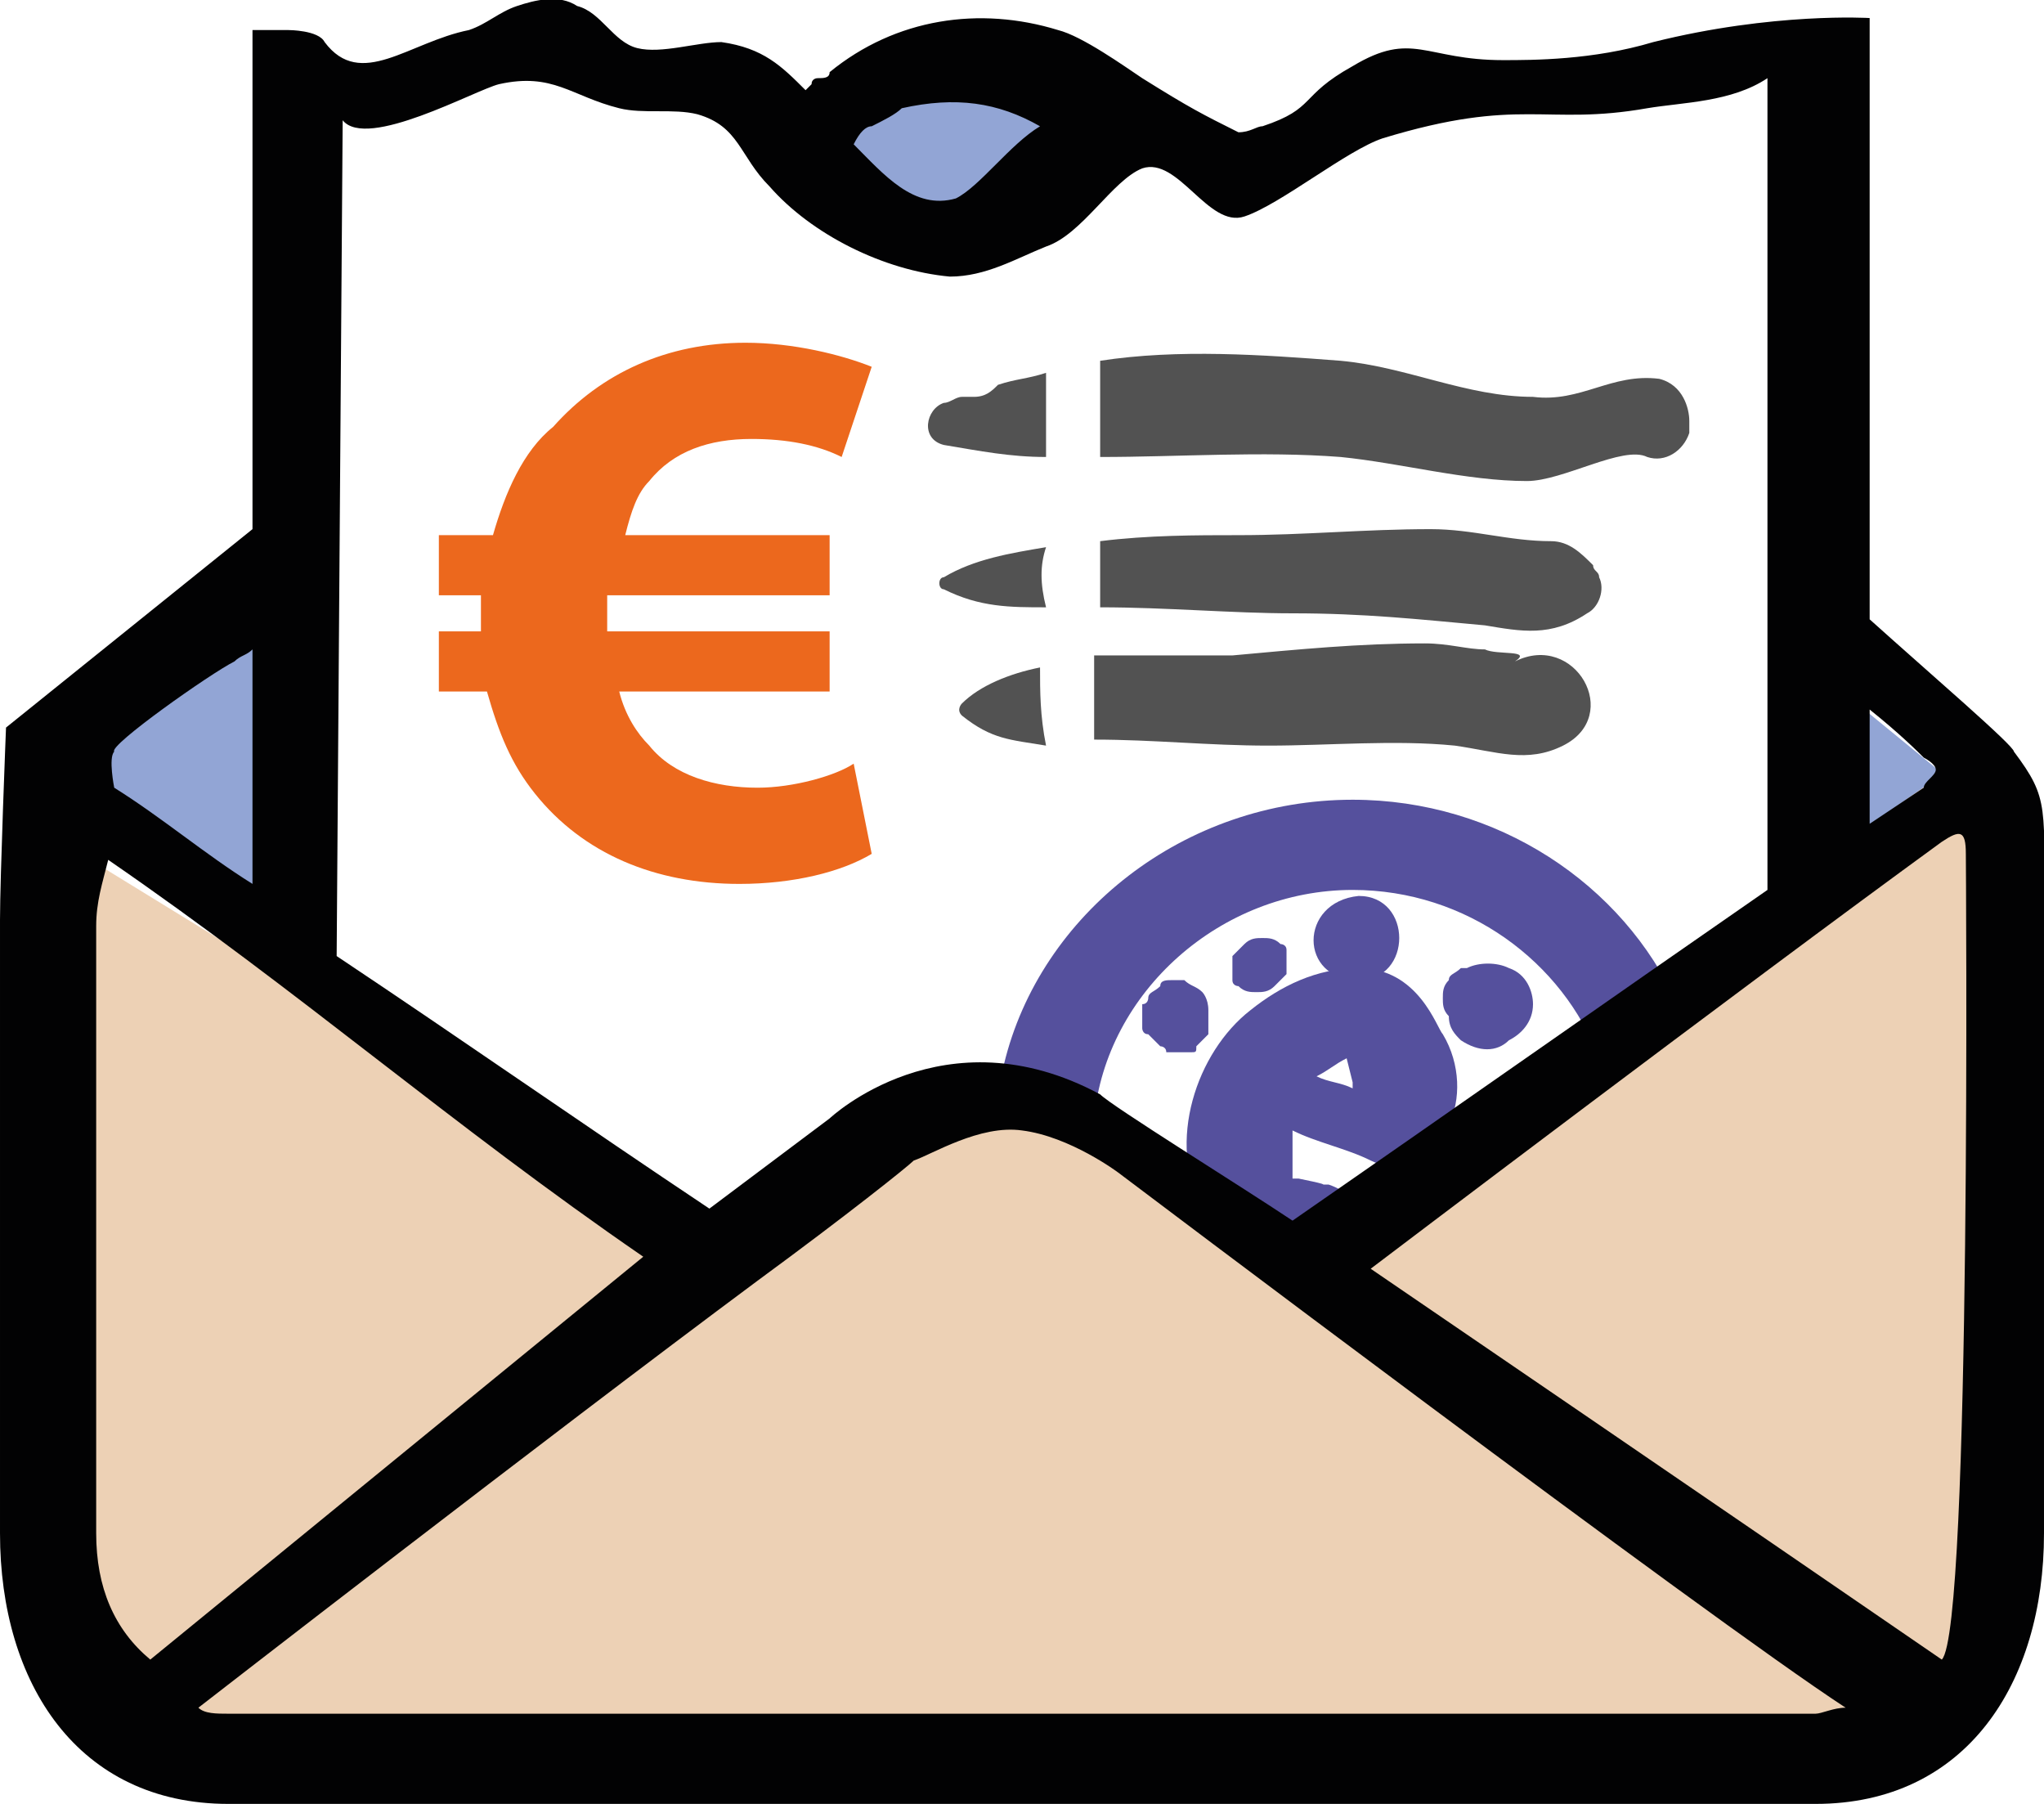
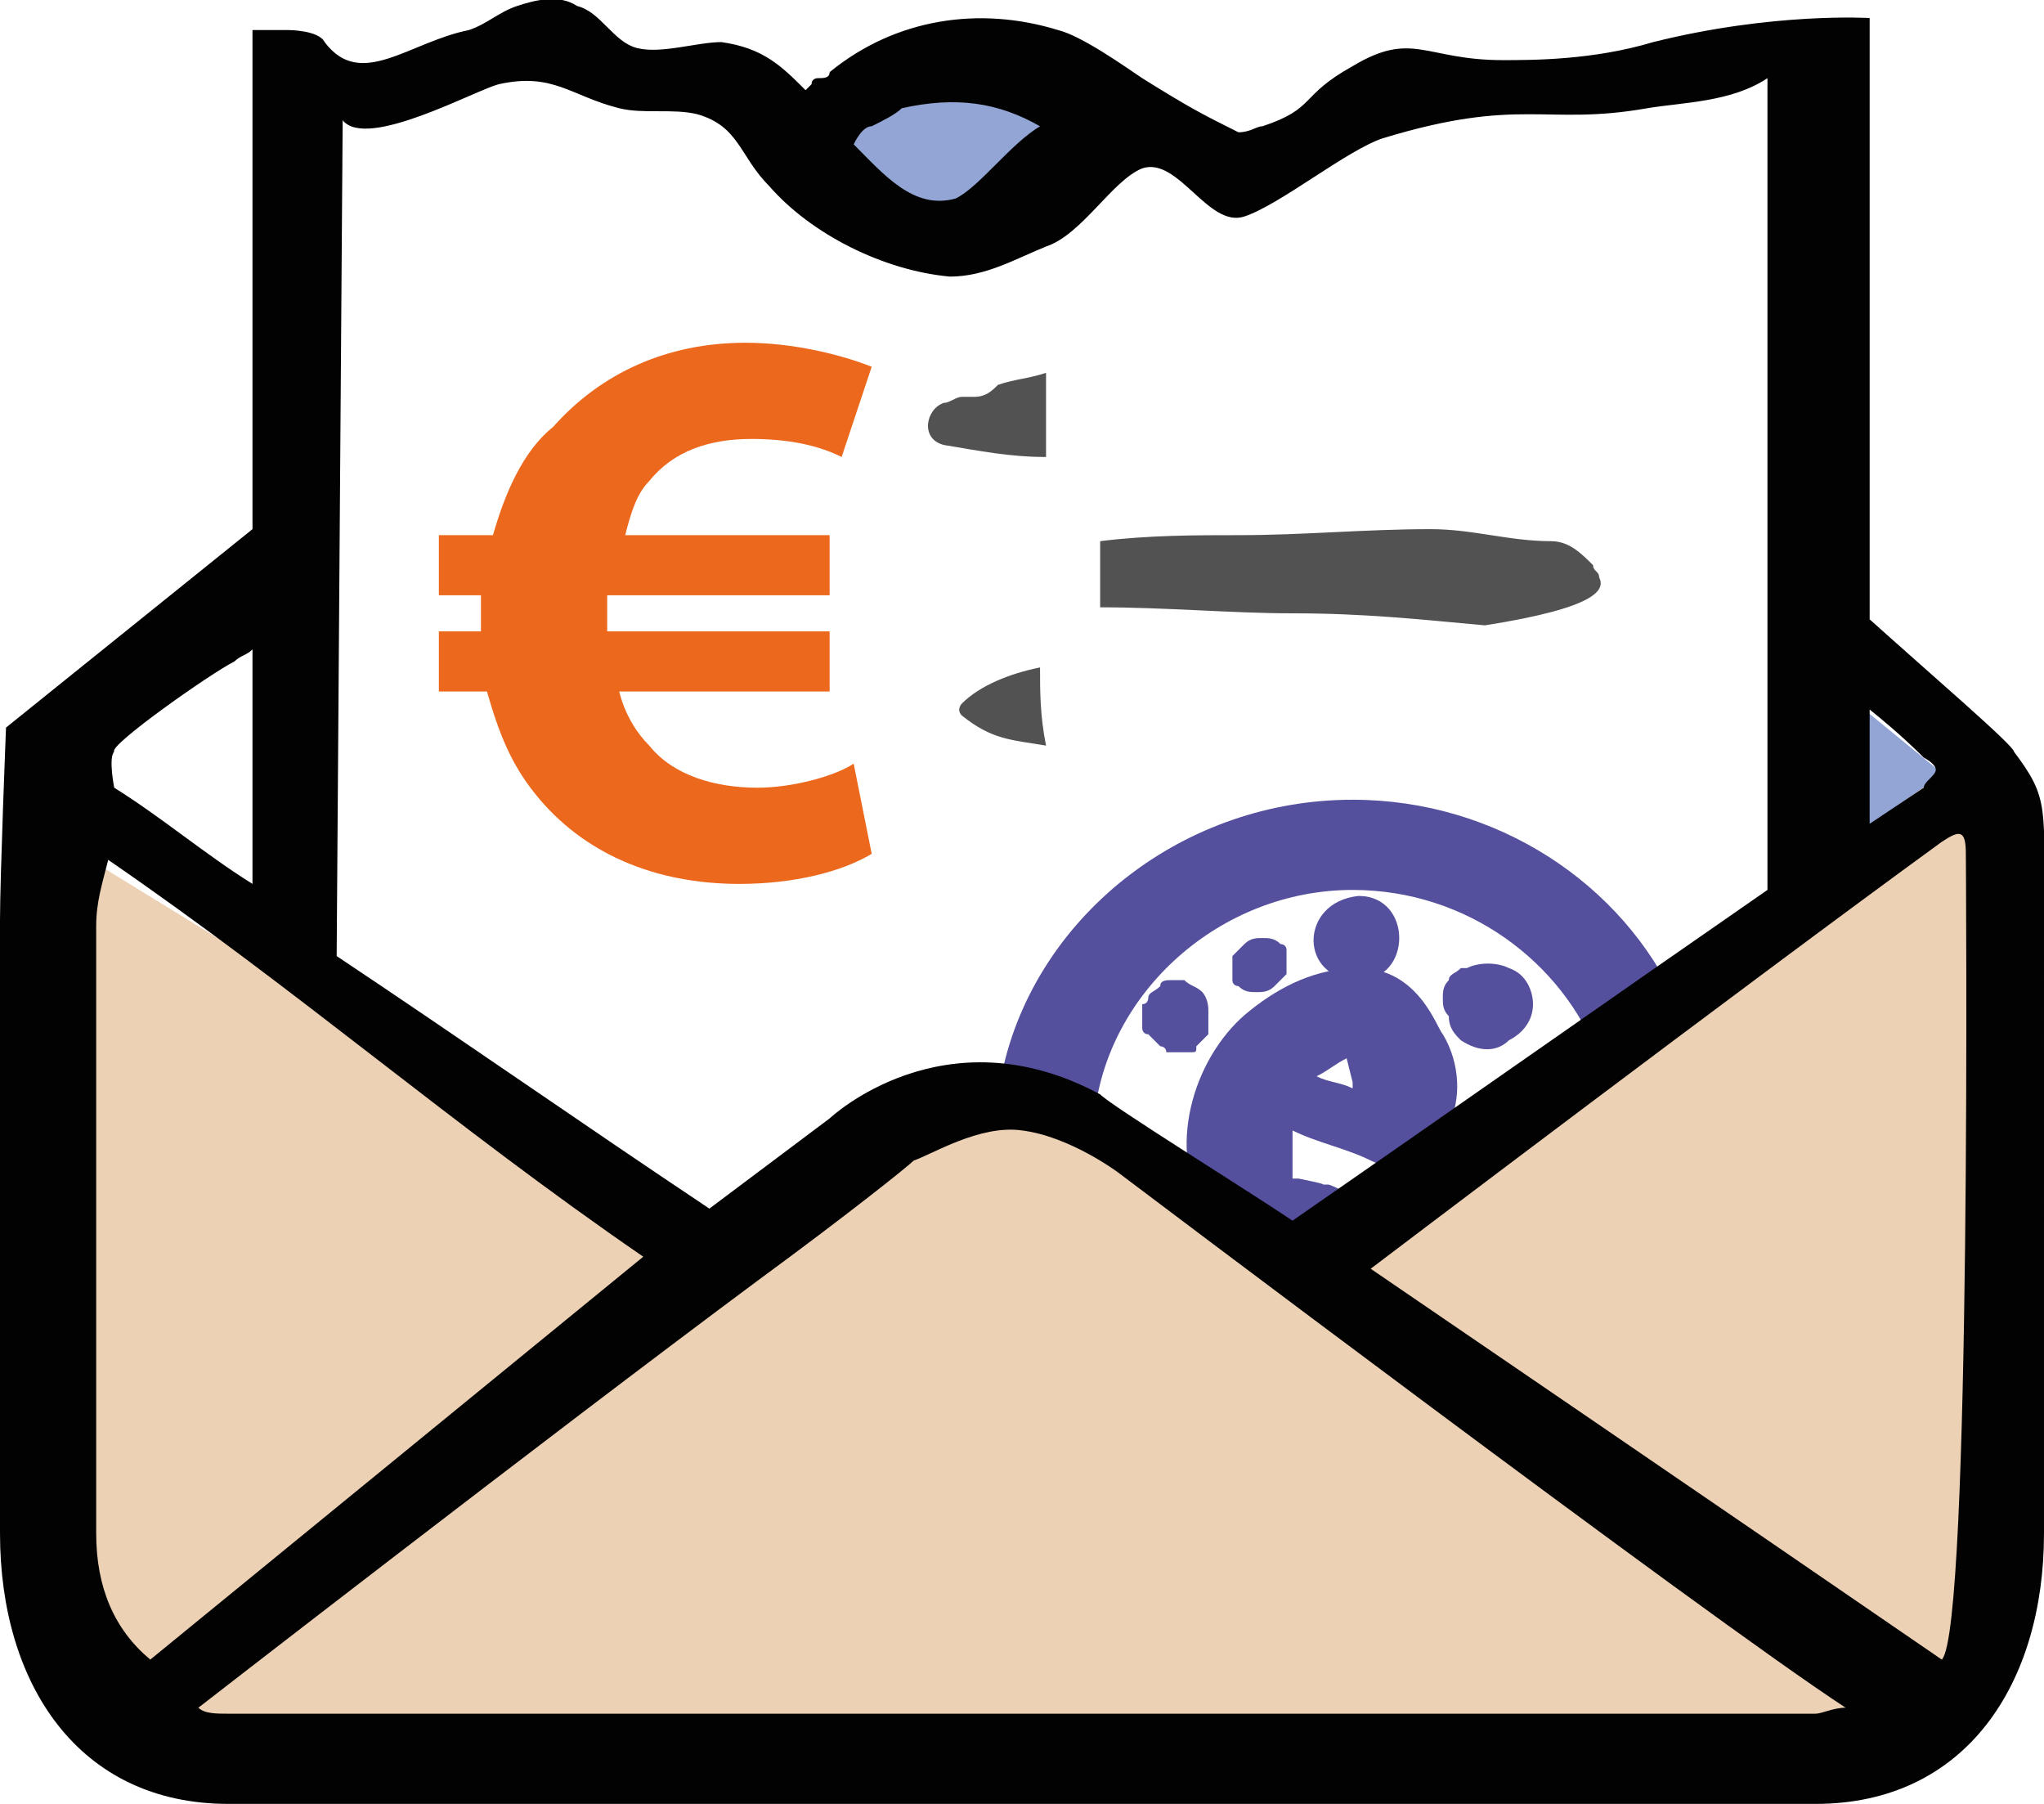
<svg xmlns="http://www.w3.org/2000/svg" version="1.1" id="Ebene_1" x="0px" y="0px" viewBox="0 0 34 30" style="enable-background:new 0 0 34 30;" xml:space="preserve">
  <style type="text/css">
	.st0{fill:#92A5D5;}
	.st1{fill:#EDD1B5;}
	.st2{fill:#55509D;}
	.st3{fill:#020203;}
	.st4{fill:#525252;}
	.st5{fill:#EC681D;}
</style>
-   <path class="st0" d="M4.8,9.7c-0.6,0-4.2,2.6-3.7,3s3.7,3,3.7,3L4.8,9.7z" />
  <polygon class="st0" points="13.8,1.8 16,0.5 18.8,1.6 16.4,3.8 14.8,3.8 " />
  <polygon class="st0" points="30.4,11.3 30,14.8 32.6,13.1 " />
  <polygon class="st1" points="0.2,13.5 11.6,20.5 15.4,18.2 17.3,17.9 21.3,20.6 32.7,12.6 33,27.9 31.1,28.8 2.3,29.1 0.5,26.6   0.2,14 " />
  <path class="st2" d="M18.2,18.6c0.2-2.1,2.1-3.8,4.3-3.8c1.9,0,3.5,1.2,4.1,2.8c0.3-0.2,0.6-0.5,1-0.7c0.1-0.1,0.2-0.1,0.3-0.2  c-0.9-2-3-3.4-5.4-3.4c-2.8,0-5.2,1.9-5.8,4.4c0.3,0.1,0.5,0.2,0.8,0.3C17.8,18.3,18,18.5,18.2,18.6z" />
  <path class="st2" d="M24,17.2c-0.1-0.1-0.4-1.1-1.4-1.1c-0.7,0-1.3,0.3-1.8,0.7c-0.9,0.7-1.4,2.2-0.8,3.3c0.2,0.5,0.8,0.4,1.2,0.1  c0.1,0.3,0.4,0.5,0.7,0.5c0.3,0,0.6-0.1,0.7-0.4c0-0.3-0.2-0.5-0.5-0.6c0,0,0,0,0,0c0,0,0,0,0,0c0,0-0.1,0-0.1,0  c0.1,0-0.4-0.1-0.4-0.1c0,0,0,0-0.1,0c0-0.3,0-0.6,0-0.8c0.4,0.2,0.9,0.3,1.3,0.5c0.4,0.2,0.7,0,0.9-0.3c0.2-0.1,0.3-0.2,0.4-0.3  C24.3,18.3,24.3,17.7,24,17.2z M22.4,17.6c0,0,0.1,0.4,0.1,0.4c0,0,0,0,0,0c0,0,0,0,0,0c0,0,0,0,0,0.1c-0.2-0.1-0.4-0.1-0.6-0.2  C22.1,17.8,22.2,17.7,22.4,17.6z" />
  <path class="st2" d="M20,16.5C20,16.5,19.9,16.5,20,16.5c-0.1-0.1-0.2-0.1-0.3-0.2c-0.1,0-0.2,0-0.2,0c-0.1,0-0.2,0-0.2,0.1  c-0.1,0.1-0.2,0.1-0.2,0.2c0,0,0,0,0,0c0,0,0,0.1-0.1,0.1c0,0.1,0,0.1,0,0.2c0,0.1,0,0.1,0,0.2c0,0,0,0.1,0.1,0.1  c0,0,0.1,0.1,0.1,0.1c0,0,0.1,0.1,0.1,0.1c0,0,0.1,0,0.1,0.1c0.1,0,0.2,0,0.2,0c0.1,0,0.1,0,0.2,0c0.1,0,0.1,0,0.1-0.1  c0,0,0.1-0.1,0.1-0.1c0,0,0.1-0.1,0.1-0.1c0,0,0-0.1,0-0.1c0-0.1,0-0.1,0-0.2c0-0.1,0-0.1,0-0.1C20.1,16.6,20,16.5,20,16.5L20,16.5z  " />
  <path class="st2" d="M21.2,16.4C21.2,16.4,21.2,16.4,21.2,16.4c0.1-0.1,0.1-0.1,0.2-0.2c0-0.1,0-0.1,0-0.2c0-0.1,0-0.1,0-0.2  c0-0.1-0.1-0.1-0.1-0.1c-0.1-0.1-0.2-0.1-0.3-0.1c-0.1,0-0.2,0-0.3,0.1c0,0,0,0-0.1,0.1c0,0-0.1,0.1-0.1,0.1c0,0.1,0,0.1,0,0.2  c0,0.1,0,0.1,0,0.2c0,0.1,0.1,0.1,0.1,0.1c0.1,0.1,0.2,0.1,0.3,0.1C21,16.5,21.1,16.5,21.2,16.4L21.2,16.4z" />
  <path class="st2" d="M22.6,16.3c0.9,0,0.9-1.4,0-1.4C21.6,15,21.6,16.3,22.6,16.3L22.6,16.3z" />
  <path class="st2" d="M24.3,17.3C24.3,17.3,24.3,17.3,24.3,17.3c0.3,0.2,0.6,0.2,0.8,0c0.2-0.1,0.4-0.3,0.4-0.6  c0-0.2-0.1-0.5-0.4-0.6c-0.2-0.1-0.5-0.1-0.7,0c0,0,0,0-0.1,0c-0.1,0.1-0.2,0.1-0.2,0.2c-0.1,0.1-0.1,0.2-0.1,0.3  c0,0.1,0,0.2,0.1,0.3C24.1,17.1,24.2,17.2,24.3,17.3L24.3,17.3z" />
  <path class="st3" d="M33.5,12.5c0-0.1-1.4-1.3-2.4-2.2V0.3c0,0-1.6-0.1-3.6,0.4c-1,0.3-2,0.3-2.5,0.3c-1.3,0-1.5-0.5-2.5,0.1  c-0.9,0.5-0.6,0.7-1.5,1c-0.1,0-0.2,0.1-0.4,0.1C20,1.9,19.8,1.8,19,1.3c-0.3-0.2-1-0.7-1.4-0.8c-1.3-0.4-2.7-0.2-3.8,0.7  c0,0.1-0.1,0.1-0.2,0.1c0,0-0.1,0-0.1,0.1c0,0,0,0-0.1,0.1c-0.4-0.4-0.7-0.7-1.4-0.8c-0.4,0-1,0.2-1.4,0.1c-0.4-0.1-0.6-0.6-1-0.7  C9.3-0.1,8.9,0,8.6,0.1C8.3,0.2,8.1,0.4,7.8,0.5c-1,0.2-1.8,1-2.4,0.2C5.3,0.5,4.8,0.5,4.8,0.5H4.2v8.3l-4.1,3.3  c0,0-0.1,2.5-0.1,3.2v10.2C0,28,1.3,30,3.8,30h26.4c2.5,0,3.8-2,3.8-4.5V15.4C34,13.4,34.1,13.3,33.5,12.5z M31.1,11.8  c0.5,0.4,0.8,0.7,0.9,0.8c0,0,0.2,0.1,0.2,0.2c0,0.1-0.2,0.2-0.2,0.3c-0.3,0.2-0.6,0.4-0.9,0.6V11.8z M14.5,2.1L14.5,2.1  C14.7,2,14.9,1.9,15,1.8c0.9-0.2,1.6-0.1,2.3,0.3c-0.5,0.3-1,1-1.4,1.2c-0.7,0.2-1.2-0.4-1.7-0.9c0,0,0,0,0,0  C14.3,2.2,14.4,2.1,14.5,2.1z M5.7,2c0.4,0.5,2.2-0.5,2.6-0.6c0.9-0.2,1.2,0.2,2,0.4c0.4,0.1,0.9,0,1.3,0.1c0.7,0.2,0.7,0.7,1.2,1.2  c0.7,0.8,1.9,1.4,3,1.5c0.6,0,1.1-0.3,1.6-0.5C18,3.9,18.5,3,19,2.8c0.6-0.2,1.1,1,1.7,0.8c0.6-0.2,1.7-1.1,2.3-1.3  c2.3-0.7,2.7-0.2,4.4-0.5c0.6-0.1,1.4-0.1,2-0.5v13.5c-2.6,1.8-5.3,3.7-7.9,5.5c-0.9-0.6-3-1.9-3.2-2.1c-2.6-1.4-4.5,0.4-4.5,0.4  l-2,1.5c-2.1-1.4-4.1-2.8-6.2-4.2L5.7,2z M1.9,12.5c-0.1-0.1,1.6-1.3,2-1.5c0.1-0.1,0.2-0.1,0.3-0.2v3.9c-0.8-0.5-1.5-1.1-2.3-1.6  C1.9,13.1,1.8,12.6,1.9,12.5z M1.6,25.5V15.4c0-0.4,0.1-0.7,0.2-1.1c3.2,2.2,5.7,4.4,8.9,6.6l-8.2,6.7C1.9,27.1,1.6,26.4,1.6,25.5z   M30.2,28.5H3.8c-0.2,0-0.4,0-0.5-0.1c0,0,5.8-4.5,9.3-7.1c1.5-1.1,2.5-1.9,2.6-2c0.3-0.1,1.1-0.6,1.8-0.5c0.8,0.1,1.6,0.7,1.6,0.7  s9.8,7.4,12.1,8.9C30.5,28.4,30.3,28.5,30.2,28.5z M32.3,27.6c-3.2-2.2-9.5-6.5-9.5-6.5s6.2-4.7,9.5-7.1c0.3-0.2,0.4-0.2,0.4,0.2  C32.7,14.2,32.8,27.1,32.3,27.6z" />
  <path class="st4" d="M17.4,6.2c-0.3,0.1-0.5,0.1-0.8,0.2c-0.1,0.1-0.2,0.2-0.4,0.2c-0.1,0-0.1,0-0.2,0c-0.1,0-0.2,0.1-0.3,0.1  c-0.3,0.1-0.4,0.6,0,0.7c0.6,0.1,1.1,0.2,1.7,0.2C17.4,7.2,17.4,6.7,17.4,6.2z" />
-   <path class="st4" d="M27.6,6.3c-0.8-0.1-1.3,0.4-2.1,0.3c-1.1,0-2.1-0.5-3.2-0.6c-1.3-0.1-2.7-0.2-4,0c0,0.5,0,1.1,0,1.6  c1.3,0,2.7-0.1,4,0c1,0.1,2.1,0.4,3.1,0.4c0.6,0,1.6-0.6,2-0.4c0.3,0.1,0.6-0.1,0.7-0.4c0-0.1,0-0.1,0-0.2C28.1,6.8,28,6.4,27.6,6.3  z" />
-   <path class="st4" d="M17.4,9.1c-0.6,0.1-1.2,0.2-1.7,0.5c-0.1,0-0.1,0.2,0,0.2c0.6,0.3,1.1,0.3,1.7,0.3C17.3,9.7,17.3,9.4,17.4,9.1z  " />
-   <path class="st4" d="M26.6,9.6c0-0.1-0.1-0.1-0.1-0.2C26.3,9.2,26.1,9,25.8,9c-0.7,0-1.3-0.2-2-0.2c-1.1,0-2.1,0.1-3.2,0.1  c-0.7,0-1.5,0-2.3,0.1c0,0.4,0,0.7,0,1.1c1.1,0,2.2,0.1,3.2,0.1c1.2,0,2.1,0.1,3.2,0.2c0.6,0.1,1.1,0.2,1.7-0.2  C26.6,10.1,26.7,9.8,26.6,9.6z" />
+   <path class="st4" d="M26.6,9.6c0-0.1-0.1-0.1-0.1-0.2C26.3,9.2,26.1,9,25.8,9c-0.7,0-1.3-0.2-2-0.2c-1.1,0-2.1,0.1-3.2,0.1  c-0.7,0-1.5,0-2.3,0.1c0,0.4,0,0.7,0,1.1c1.1,0,2.2,0.1,3.2,0.1c1.2,0,2.1,0.1,3.2,0.2C26.6,10.1,26.7,9.8,26.6,9.6z" />
  <path class="st4" d="M17.3,11.1c-0.5,0.1-1,0.3-1.3,0.6c0,0-0.1,0.1,0,0.2c0.5,0.4,0.8,0.4,1.4,0.5C17.3,11.9,17.3,11.5,17.3,11.1z" />
-   <path class="st4" d="M25.2,11c0.3-0.2-0.3-0.1-0.5-0.2c-0.3,0-0.6-0.1-1-0.1c-1.1,0-2.1,0.1-3.2,0.2c-0.6,0-1.5,0-2.3,0  c0,0.5,0,0.9,0,1.4c1,0,1.9,0.1,2.9,0.1c1,0,2.1-0.1,3.1,0c0.7,0.1,1.2,0.3,1.8,0C27,11.9,26.2,10.5,25.2,11z" />
  <path class="st5" d="M14.5,14.2c-0.5,0.3-1.3,0.5-2.2,0.5c-1.4,0-2.6-0.5-3.4-1.5c-0.4-0.5-0.6-1-0.8-1.7H7.3v-1H8  c0-0.1,0-0.2,0-0.2c0-0.1,0-0.3,0-0.4H7.3v-1h0.9c0.2-0.7,0.5-1.4,1-1.8c0.8-0.9,1.9-1.4,3.2-1.4c0.8,0,1.6,0.2,2.1,0.4L14,7.6  c-0.4-0.2-0.9-0.3-1.5-0.3c-0.7,0-1.3,0.2-1.7,0.7c-0.2,0.2-0.3,0.5-0.4,0.9h3.4v1h-3.7c0,0.1,0,0.3,0,0.4c0,0.1,0,0.1,0,0.2h3.7v1  h-3.5c0.1,0.4,0.3,0.7,0.5,0.9c0.4,0.5,1.1,0.7,1.8,0.7c0.6,0,1.3-0.2,1.6-0.4L14.5,14.2z" />
</svg>